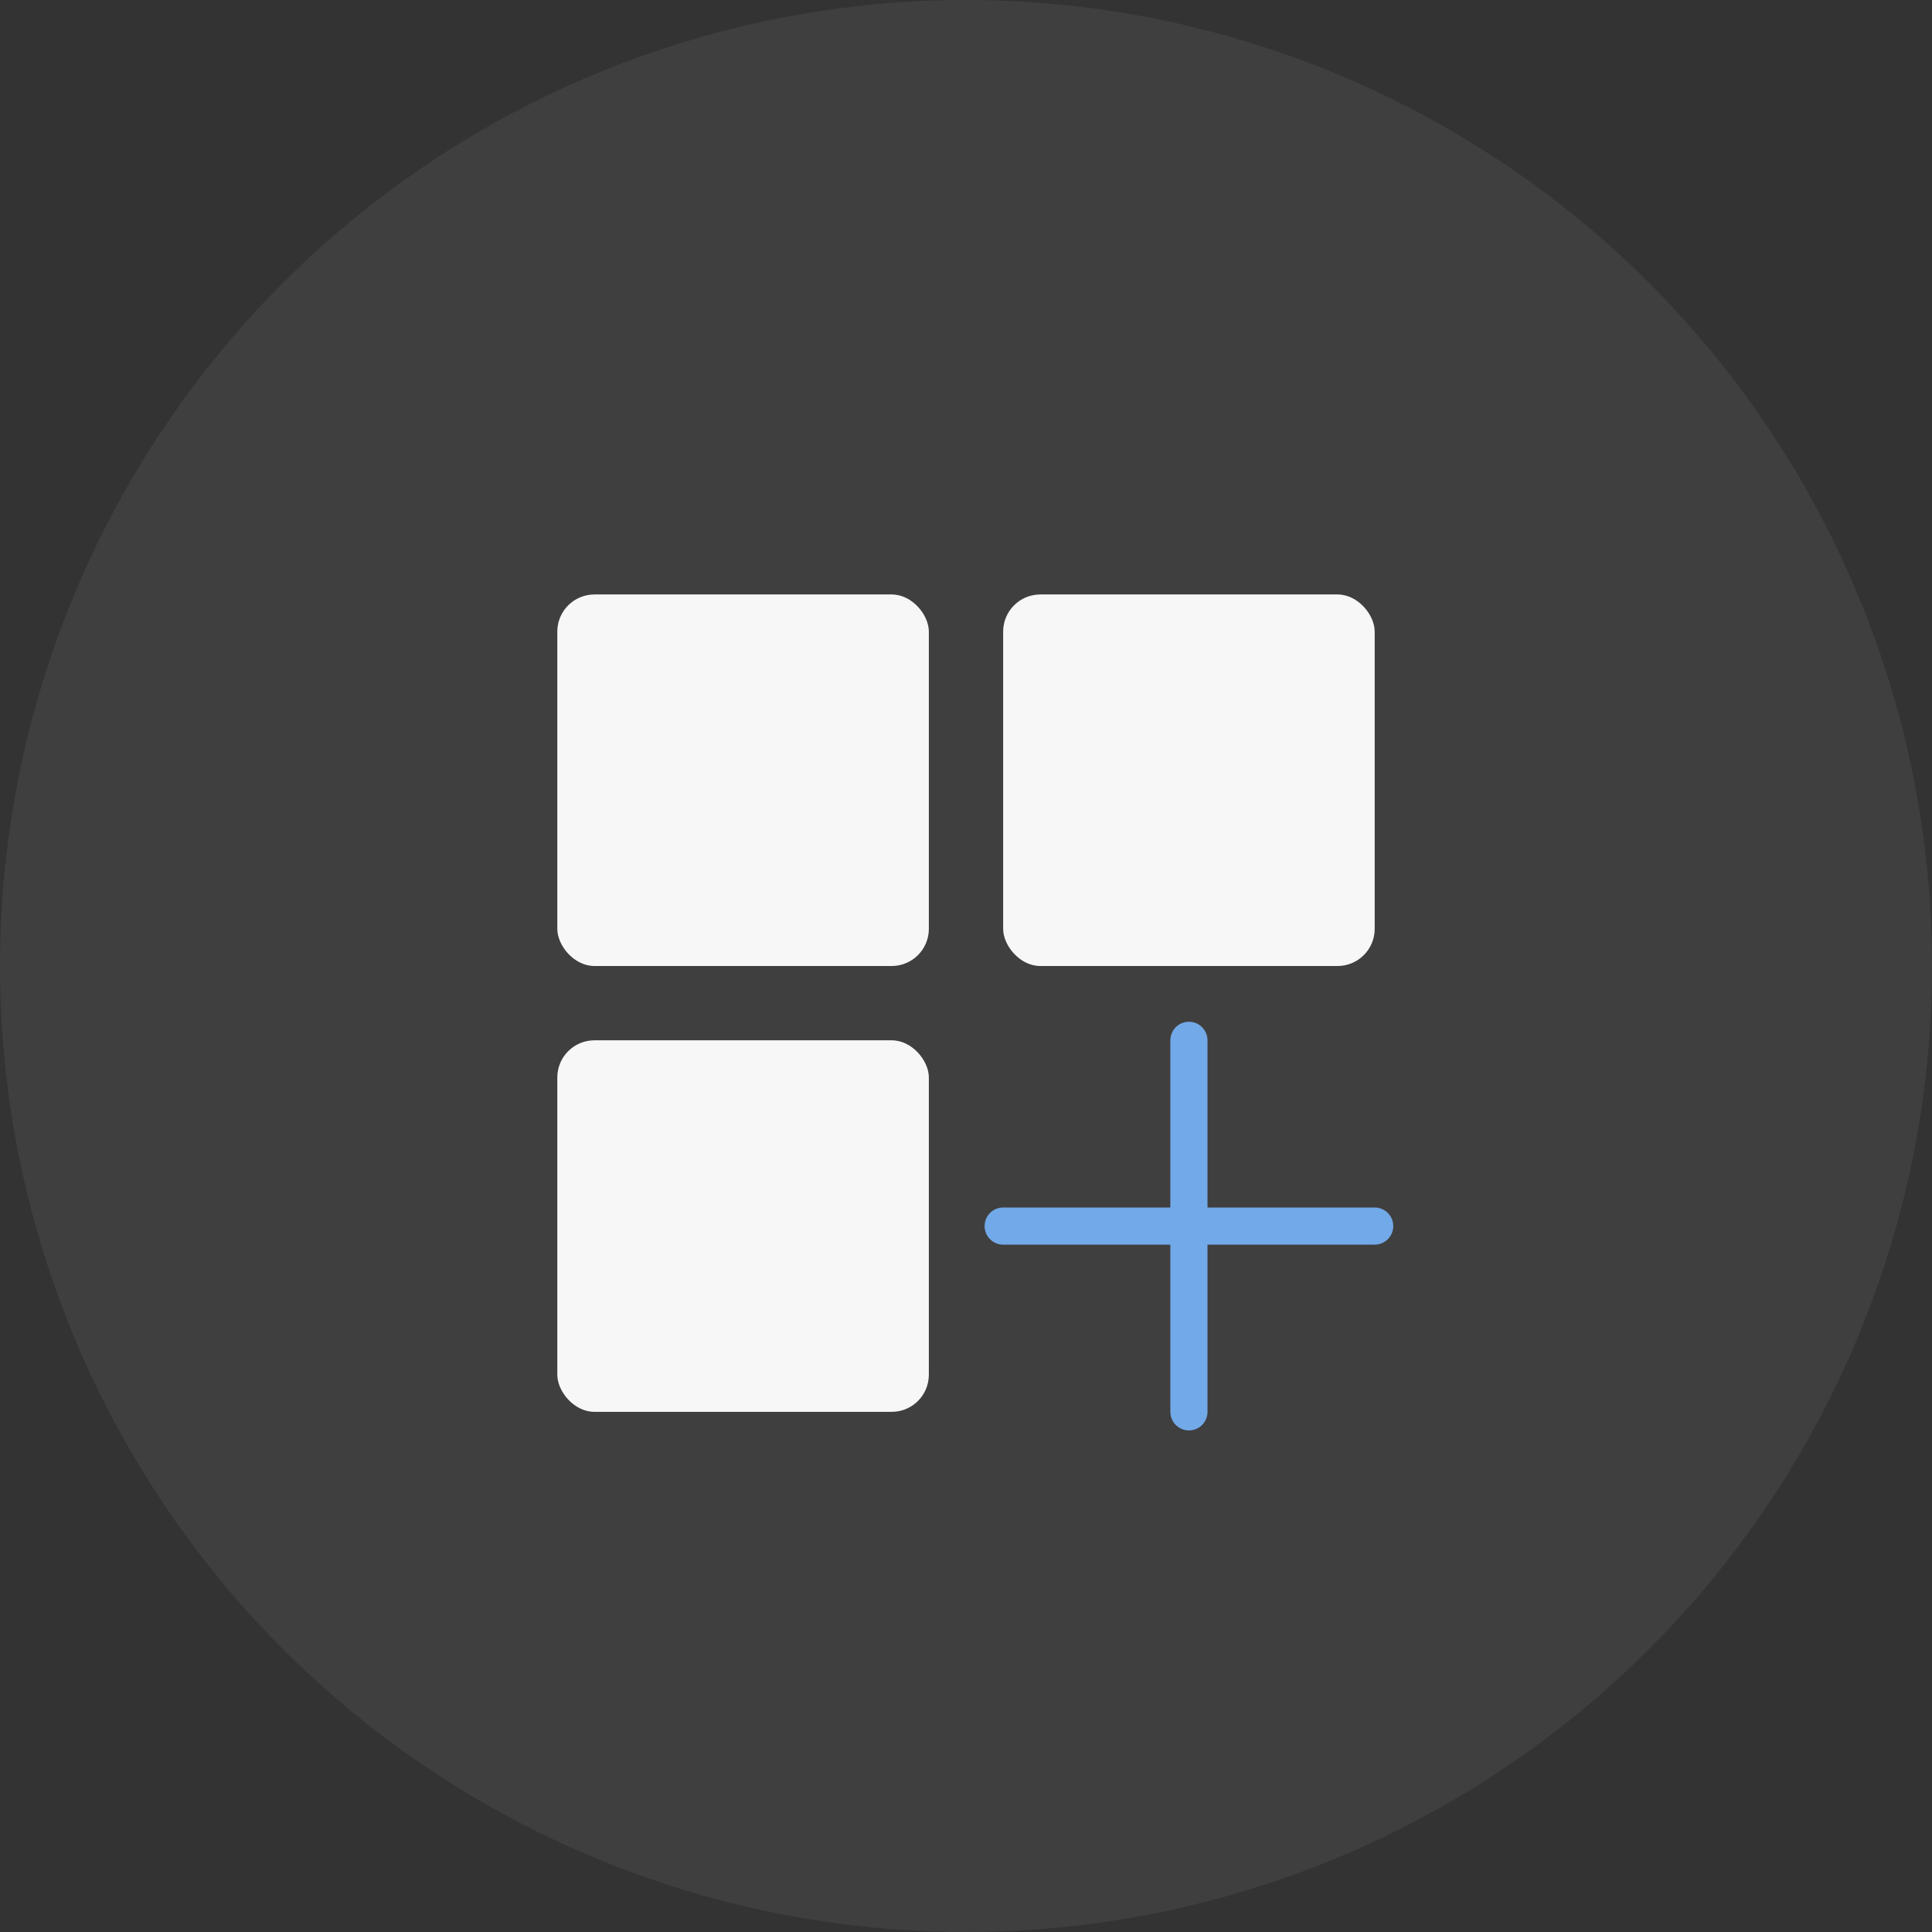
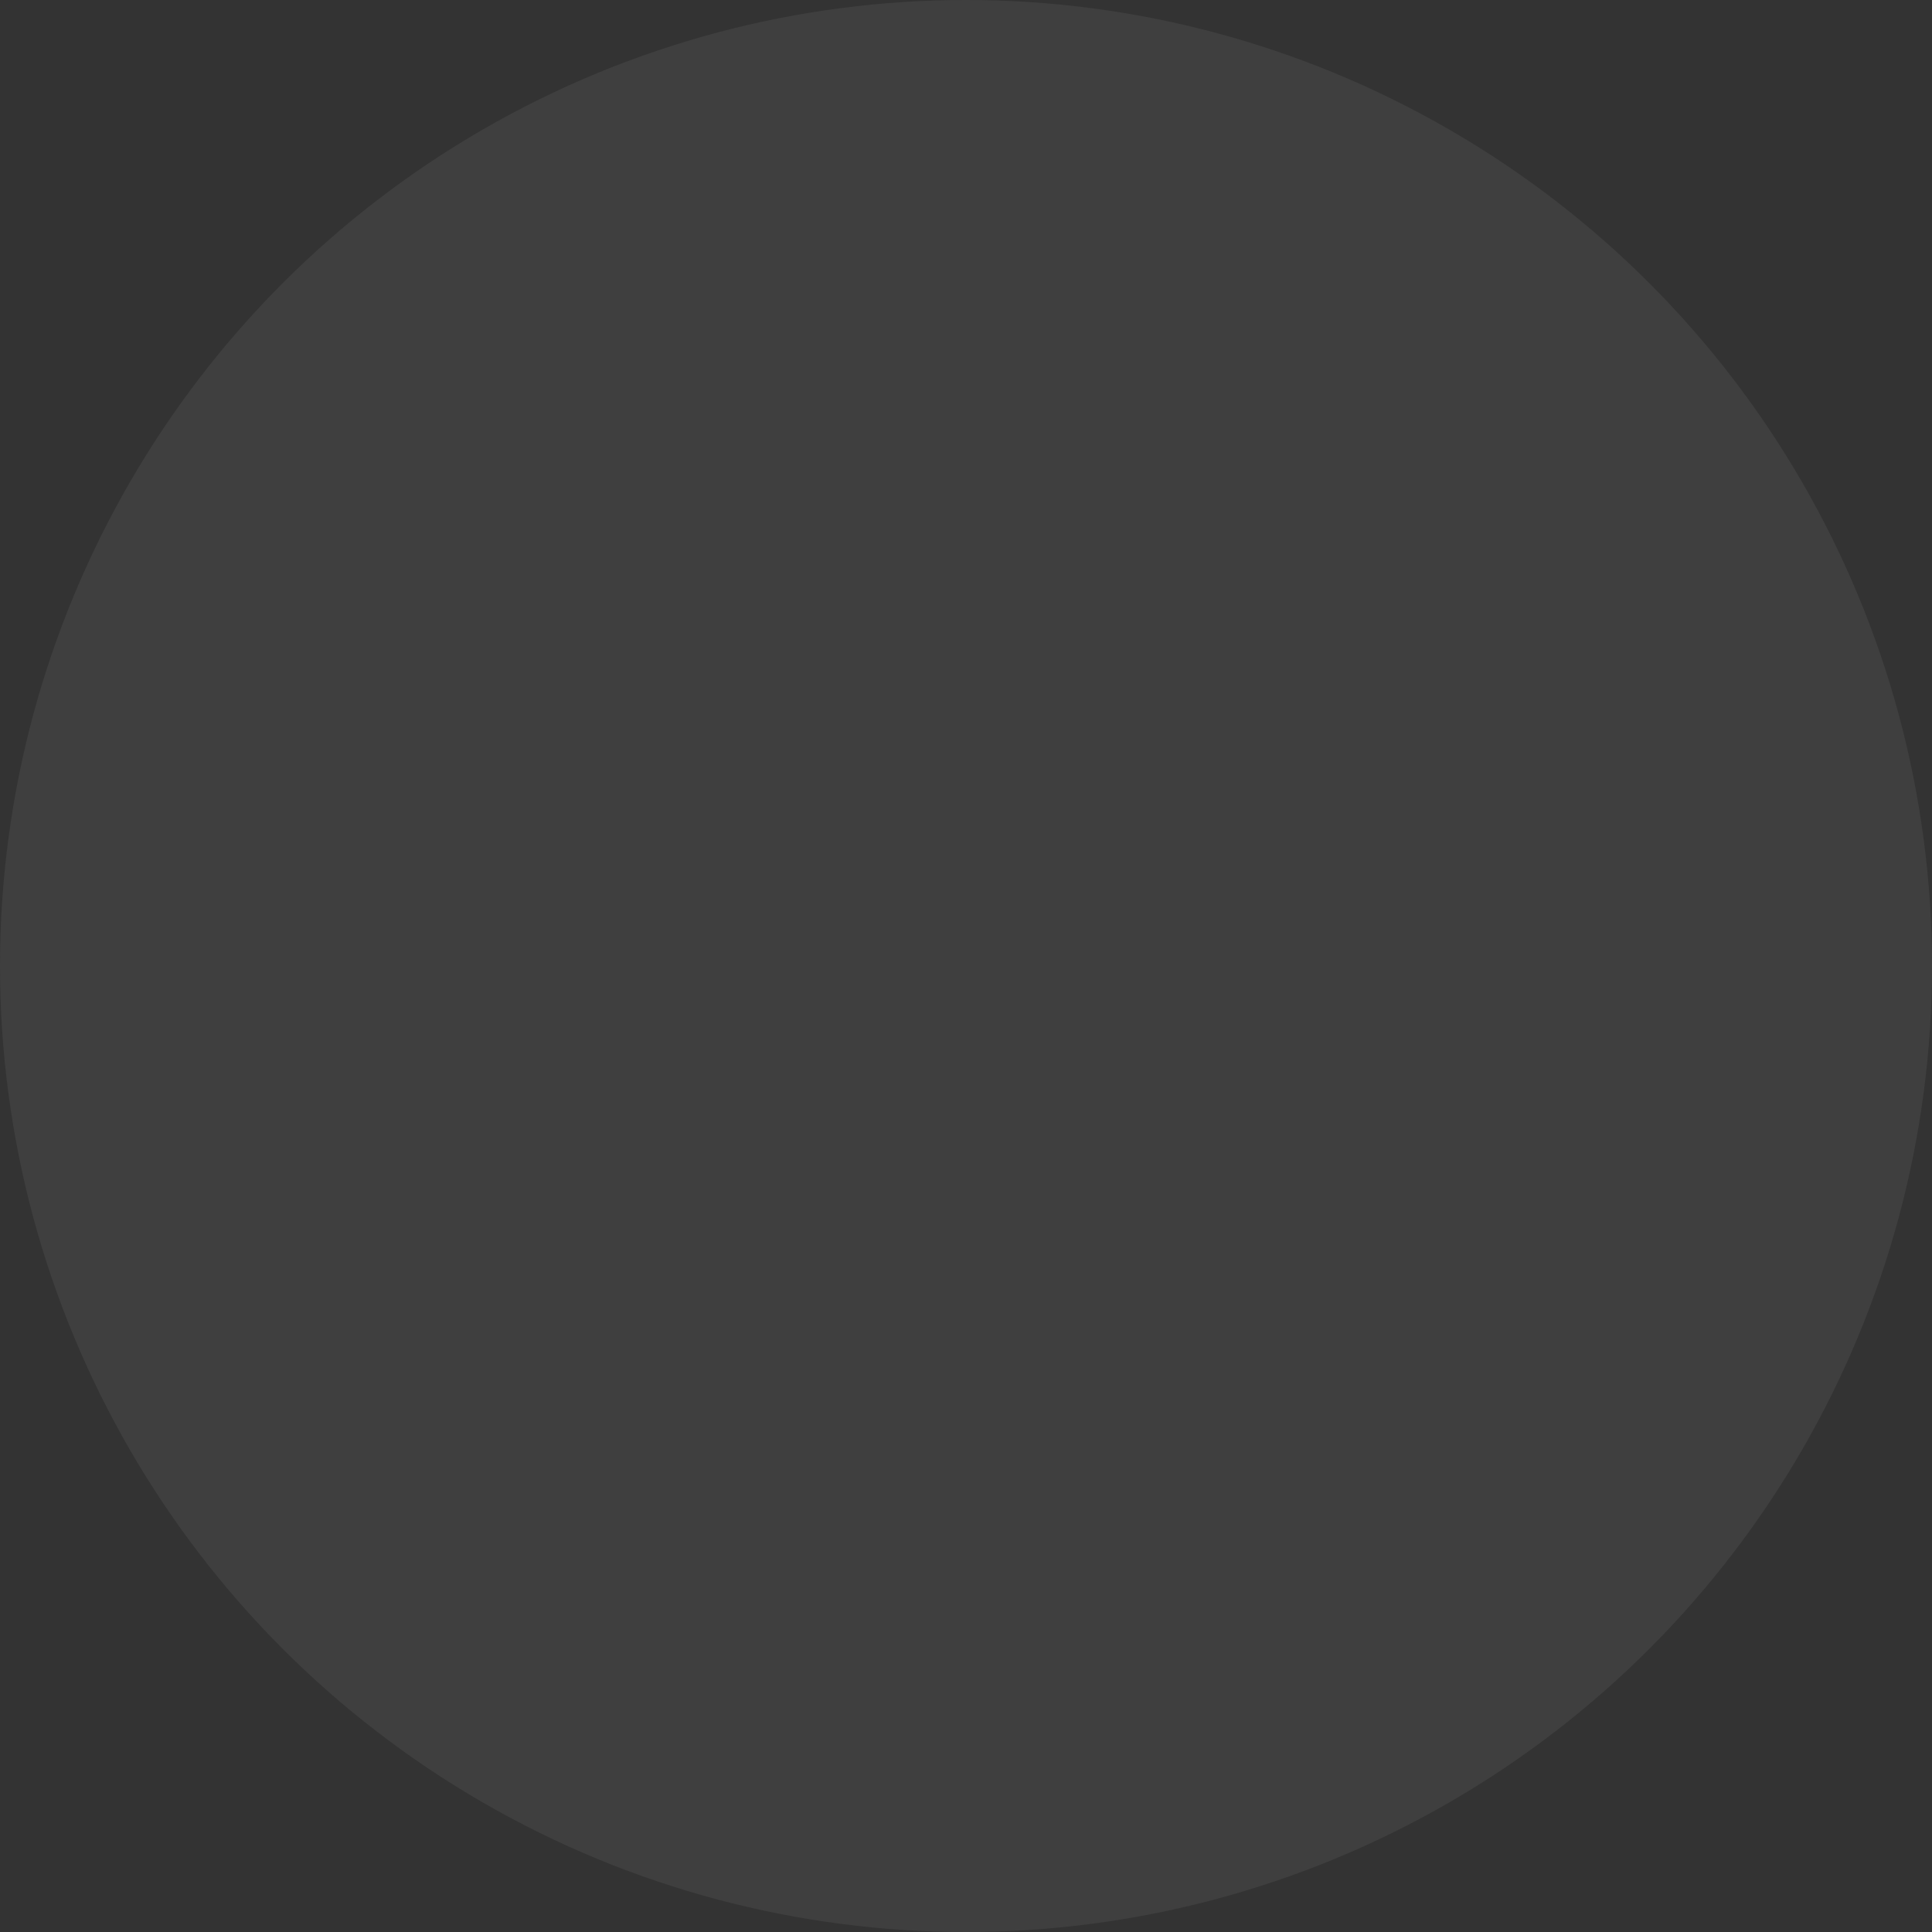
<svg xmlns="http://www.w3.org/2000/svg" width="52" height="52" viewBox="0 0 52 52" fill="none">
  <rect x="0" y="0" width="52" height="52" fill="#333333" stroke="none" />
-   <rect x="15" y="16" width="10" height="10" rx="1" fill="white" />
-   <rect x="27" y="16" width="10" height="10" rx="1" fill="white" />
-   <rect x="15" y="28" width="10" height="10" rx="1" fill="white" />
-   <path d="M32 28C32 35.2 32 37.667 32 38" stroke="#6CA8EE" stroke-linecap="round" />
-   <path d="M37 33C29.8 33 27.333 33 27 33" stroke="#6CA8EE" stroke-linecap="round" />
  <circle cx="26" cy="26" r="26" fill="#ACACAC" fill-opacity="0.1" />
</svg>